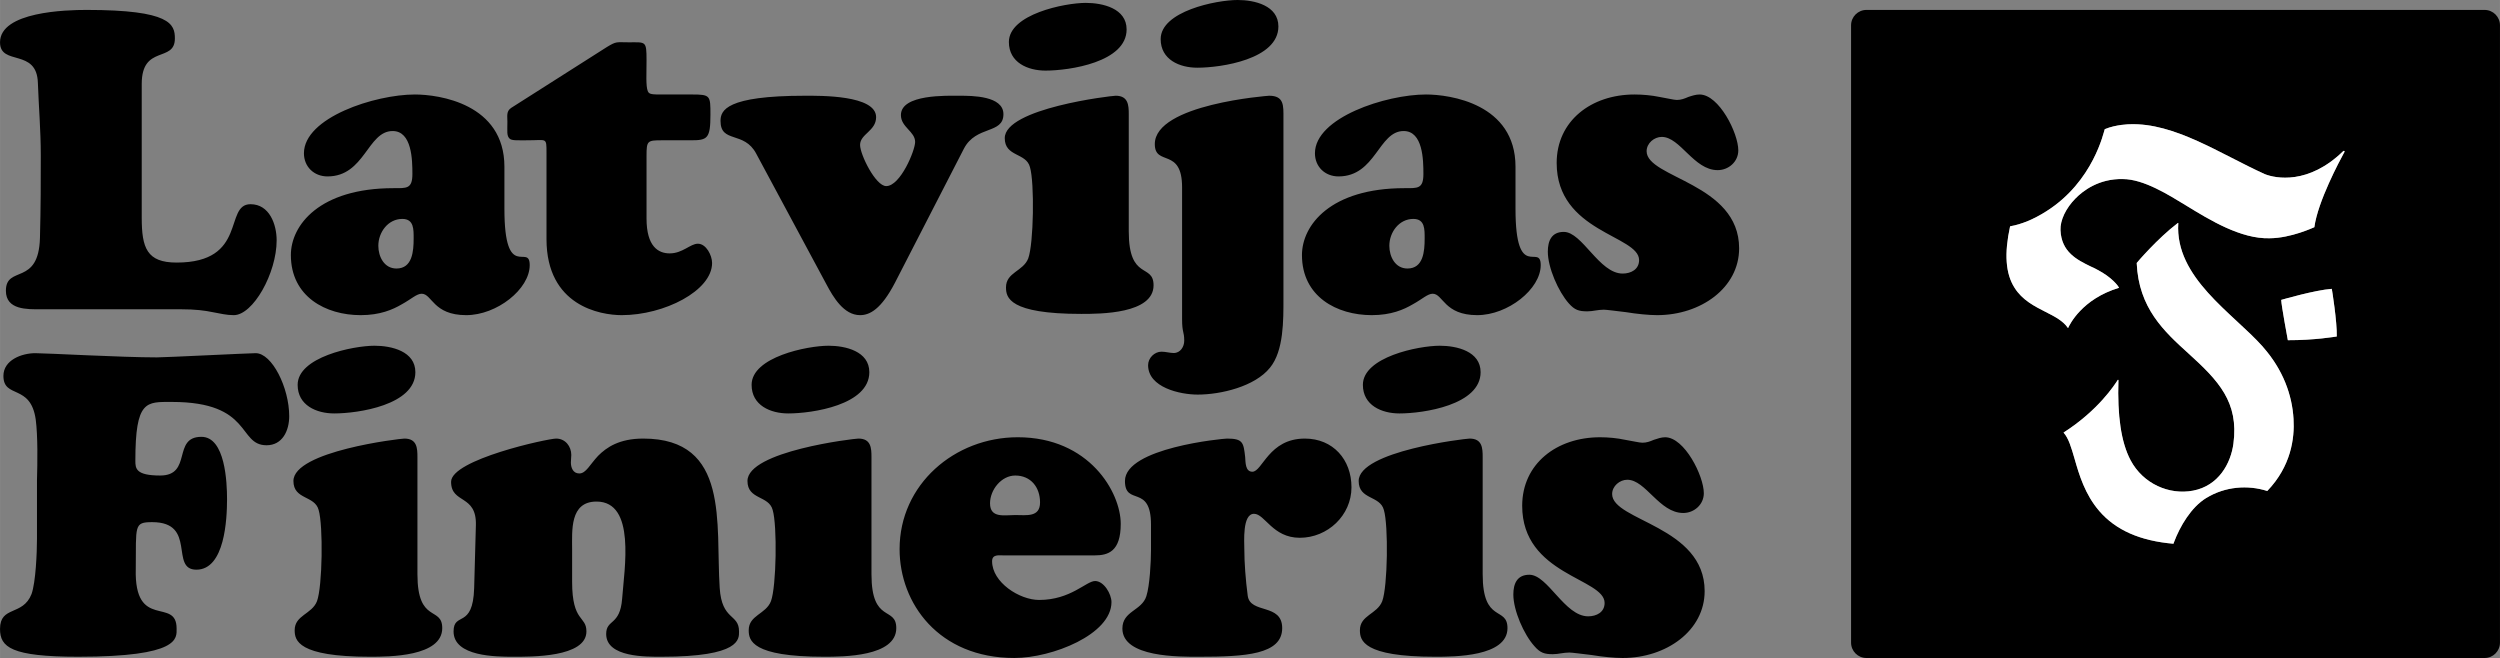
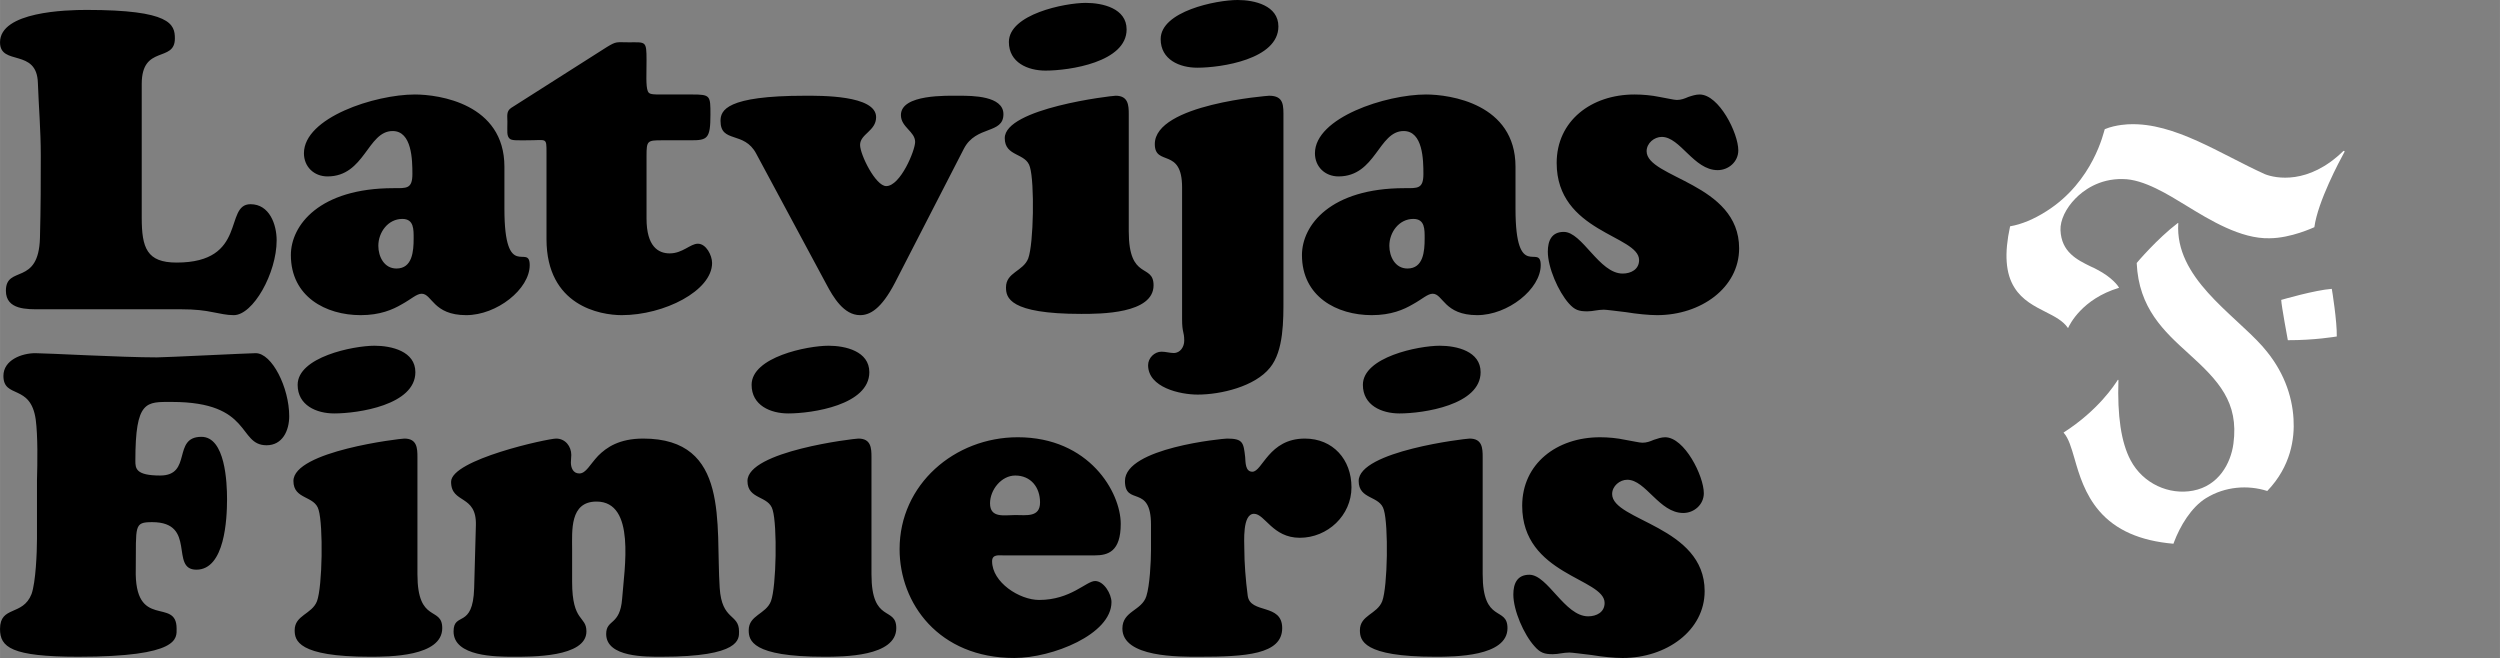
<svg xmlns="http://www.w3.org/2000/svg" xml:space="preserve" width="302.389mm" height="79.588mm" version="1.1" style="shape-rendering:geometricPrecision; text-rendering:geometricPrecision; image-rendering:optimizeQuality; fill-rule:evenodd; clip-rule:evenodd" viewBox="0 0 30239 7959">
  <rect x="0" y="0" width="30239" height="7959" fill="#808080" stroke="none" />
  <defs>
    <style type="text/css">
   
    .fil0 {fill:black;fill-rule:nonzero}
    .fil1 {fill:white;fill-rule:nonzero}
   
  </style>
  </defs>
  <g id="Design">
    <g id="_2069885774608">
      <g>
        <g>
-           <path class="fil0" d="M30053 120l-7477 0c-103,0 -186,84 -186,186l0 7467c0,103 83,186 186,186l7477 0c103,0 186,-83 186,-186l0 -7467c0,-102 -83,-186 -186,-186zm-2628 5818l0 0c-2,0 -3,1 -4,0 -230,-73 -504,-56 -737,87 -180,111 -315,339 -389,536 0,1 0,3 -1,4 -2,3 -3,8 -5,12 -404,-35 -698,-165 -897,-396 -173,-201 -244,-440 -299,-633 -39,-134 -72,-248 -132,-314 -1,-1 0,-3 1,-3 421,-270 617,-578 653,-634 2,-6 9,-2 9,2 -14,429 32,751 147,968 151,285 467,423 755,368 310,-59 457,-329 489,-569 67,-503 -182,-762 -540,-1087 -298,-270 -606,-550 -630,-1098 1,-2 63,-75 156,-172 92,-96 216,-216 342,-312 3,-1 5,0 5,2 -43,659 660,1088 1020,1492l8 10c240,273 350,579 366,868 14,232 -30,570 -317,869zm840 -1868l0 0c-13,2 -270,46 -591,45l-1 0c-3,-17 -77,-414 -80,-486 0,-2 0,-2 2,-2 14,-4 406,-118 609,-133 0,0 1,0 1,1 4,20 64,396 60,574 0,1 0,1 0,1zm94 -2234l0 0c-62,113 -323,601 -365,911 0,0 0,0 0,1 -7,2 -281,133 -543,134 -347,9 -721,-220 -1005,-394 -215,-131 -517,-322 -769,-322 -290,-7 -483,143 -572,234 -117,118 -187,265 -182,384 11,265 199,358 367,440 26,11 51,24 74,36 186,96 256,200 266,217 1,3 0,4 -1,5 -445,134 -596,445 -613,484 -1,1 -3,1 -4,0 -57,-85 -160,-138 -267,-192 -134,-68 -285,-144 -378,-294 -109,-171 -125,-413 -54,-740 0,-2 1,-3 2,-3 137,-23 287,-86 438,-182 570,-361 694,-964 705,-991 1,0 1,0 2,-2 136,-57 299,-59 299,-59 545,-20 1094,358 1637,604 129,51 526,131 947,-279 8,-8 19,0 16,8z" />
-         </g>
+           </g>
      </g>
      <g>
        <g>
          <path class="fil1" d="M27425 5938c-2,0 -3,1 -4,0 -230,-73 -504,-56 -737,87 -180,111 -315,339 -389,536 0,1 0,3 -1,4 -2,3 -3,8 -5,12 -404,-35 -698,-165 -897,-396 -173,-201 -244,-440 -299,-633 -39,-134 -72,-248 -132,-314 -1,-1 0,-3 1,-3 421,-270 617,-578 653,-634 2,-6 9,-2 9,2 -14,429 32,751 147,968 151,285 467,423 755,368 310,-59 457,-329 489,-569 67,-503 -182,-762 -540,-1087 -298,-270 -606,-550 -630,-1098 1,-2 63,-75 156,-172 92,-96 216,-216 342,-312 3,-1 5,0 5,2 -43,659 660,1088 1020,1492l8 10c240,273 350,579 366,868 14,232 -30,570 -317,869zm840 -1868l0 0c-13,2 -270,46 -591,45l-1 0c-3,-17 -77,-414 -80,-486 0,-2 0,-2 2,-2 14,-4 406,-118 609,-133 0,0 1,0 1,1 4,20 64,396 60,574 0,1 0,1 0,1zm94 -2234l0 0c-62,113 -323,601 -365,911 0,0 0,0 0,1 -7,2 -281,133 -543,134 -347,9 -721,-220 -1005,-394 -215,-131 -517,-322 -769,-322 -290,-7 -483,143 -572,234 -117,118 -187,265 -182,384 11,265 199,358 367,440 26,11 51,24 74,36 186,96 256,200 266,217 1,3 0,4 -1,5 -445,134 -596,445 -613,484 -1,1 -3,1 -4,0 -57,-85 -160,-138 -267,-192 -134,-68 -285,-144 -378,-294 -109,-171 -125,-413 -54,-740 0,-2 1,-3 2,-3 137,-23 287,-86 438,-182 570,-361 694,-964 705,-991 1,0 1,0 2,-2 136,-57 299,-59 299,-59 545,-20 1094,358 1637,604 129,51 526,131 947,-279 8,-8 19,0 16,8z" />
        </g>
      </g>
-       <path class="fil0" d="M458 1005c10,285 35,570 35,875 0,300 0,625 -10,996 -15,590 -412,326 -412,641 0,234 260,224 422,224l1699 0c172,0 284,15 381,35 91,16 163,36 254,36 234,0 519,-508 519,-905 0,-193 -87,-437 -316,-437 -325,0 -30,706 -894,706 -361,0 -422,-178 -422,-544l0 -1617c0,-478 401,-254 401,-549 0,-173 -51,-346 -1068,-346 -249,0 -1047,21 -1047,392 0,290 447,66 458,493zm4301 1271l0 0c-895,0 -1241,448 -1241,809 0,503 422,727 844,727 234,0 387,-66 499,-132 112,-61 178,-127 239,-127 127,0 137,259 539,259 371,0 768,-315 768,-605 0,-275 -306,213 -306,-681l0 -509c0,-763 -793,-874 -1083,-874 -483,0 -1342,279 -1342,711 0,163 122,280 285,280 452,0 483,-549 788,-549 234,0 239,351 239,519 0,183 -71,172 -229,172zm244 611l0 0c0,152 -15,361 -208,361 -148,0 -219,-143 -219,-275 0,-163 117,-325 290,-325 142,0 137,127 137,239zm1160 -1211l0 0c25,26 91,21 223,21 117,0 173,-10 199,5 25,15 25,51 25,142l0 1048c0,808 651,920 910,920 514,0 1093,-295 1093,-631 0,-91 -71,-233 -172,-233 -92,0 -184,117 -341,117 -137,0 -280,-82 -280,-422l0 -758c0,-183 10,-188 188,-188l351 0c198,0 234,-21 234,-310 0,-229 0,-244 -219,-244l-355 0c-133,0 -168,0 -184,-41 -25,-61 -15,-219 -15,-376 0,-234 -10,-214 -213,-214 -153,0 -148,-15 -265,56l-1159 737c-61,41 -46,97 -46,168 0,117 -10,168 26,203zm2984 183l0 0 850 1582c81,152 208,371 406,371 117,0 255,-71 422,-392l834 -1622c148,-284 478,-172 478,-417 0,-223 -381,-223 -529,-223 -152,0 -711,-21 -711,234 0,147 172,198 172,325 0,102 -178,534 -350,534 -128,0 -316,-381 -316,-498 0,-133 194,-168 194,-336 0,-269 -682,-259 -860,-259 -956,0 -1022,178 -1022,305 0,274 285,117 432,396zm3311 163l0 0c56,188 45,926 -21,1104 -61,157 -269,167 -269,350 0,122 35,321 910,321 229,0 875,0 875,-346 0,-270 -300,-51 -300,-651l0 -1419c0,-106 -5,-223 -158,-223 -51,0 -1342,152 -1342,513 0,229 259,173 305,351zm188 -1168l0 0c290,0 981,-102 981,-498 0,-255 -290,-321 -493,-321 -259,0 -931,138 -931,473 0,249 229,346 443,346zm1652 1412l0 0 0 1592c0,173 26,147 26,264 0,71 -46,148 -127,148 -46,0 -97,-16 -148,-16 -86,0 -162,77 -162,163 0,270 386,356 600,356 279,0 691,-97 874,-325 168,-204 163,-580 163,-834l0 -2187c0,-147 10,-269 -173,-269 -5,0 -1383,101 -1383,585 0,274 330,35 330,523zm184 -1447l0 0c289,0 981,-102 981,-499 0,-254 -290,-320 -493,-320 -260,0 -931,137 -931,473 0,249 229,346 443,346zm2506 1457l0 0c-895,0 -1240,448 -1240,809 0,503 422,727 844,727 234,0 386,-66 498,-132 112,-61 178,-127 239,-127 127,0 137,259 539,259 371,0 768,-315 768,-605 0,-275 -305,213 -305,-681l0 -509c0,-763 -794,-874 -1083,-874 -483,0 -1343,279 -1343,711 0,163 122,280 285,280 452,0 483,-549 788,-549 234,0 239,351 239,519 0,183 -71,172 -229,172zm244 611l0 0c0,152 -15,361 -208,361 -148,0 -219,-143 -219,-275 0,-163 117,-325 290,-325 142,0 137,127 137,239zm2685 -1058l0 0c0,-97 92,-173 183,-173 224,0 387,402 676,402 133,0 250,-102 250,-239 0,-209 -234,-676 -468,-676 -46,0 -92,15 -137,30 -46,20 -87,36 -138,36 -35,0 -117,-21 -208,-36 -97,-20 -204,-30 -305,-30 -524,0 -941,320 -941,828 0,839 997,875 997,1175 0,112 -97,163 -199,163 -284,0 -488,-504 -712,-504 -147,0 -193,107 -193,239 0,193 127,483 254,626 72,81 123,96 224,96 36,0 66,-5 97,-10 35,-5 66,-10 102,-10 30,0 142,15 269,30 127,21 275,36 376,36 529,0 992,-331 992,-808 0,-789 -1119,-850 -1119,-1175zm-16825 2443l0 0c-72,0 -1094,51 -1195,51 -422,0 -1338,-51 -1470,-51 -163,0 -386,82 -386,275 0,280 330,91 391,529 26,198 21,523 15,732l0 707c0,168 -15,529 -66,671 -106,269 -381,137 -381,422 0,219 132,336 946,336 1235,0 1190,-224 1190,-341 0,-387 -514,30 -494,-722 5,-524 -25,-565 199,-565 544,0 208,575 534,575 345,0 371,-615 371,-854 0,-199 -21,-753 -310,-753 -356,0 -107,468 -499,468 -295,0 -300,-86 -300,-178 0,-737 132,-712 443,-712 976,0 793,524 1144,524 193,0 274,-178 274,-351 0,-346 -208,-763 -406,-763zm1957 2675l0 0 0 -1419c0,-107 -5,-223 -158,-223 -51,0 -1342,152 -1342,513 0,229 259,173 305,351 56,188 46,925 -20,1103 -61,158 -270,168 -270,351 0,122 36,321 910,321 229,0 875,0 875,-346 0,-270 -300,-51 -300,-651zm-1449 -2292l0 0c0,249 229,346 442,346 290,0 982,-102 982,-499 0,-254 -290,-320 -494,-320 -259,0 -930,137 -930,473zm5105 2455l0 0c-51,-773 127,-1805 -925,-1805 -290,0 -443,106 -545,208 -101,107 -147,214 -228,214 -77,0 -102,-72 -102,-133 0,-30 5,-61 5,-91 0,-102 -71,-198 -183,-198 -102,0 -1271,254 -1271,523 0,270 310,148 300,524l-21 763c-15,498 -249,279 -249,523 0,306 519,306 722,306 209,0 885,10 885,-306 0,-193 -173,-106 -173,-600l0 -391c0,-229 -30,-580 295,-580 478,0 336,814 310,1175 -25,330 -193,244 -193,427 0,285 488,275 671,275 956,0 936,-214 936,-306 0,-218 -209,-127 -234,-528zm386 -2455l0 0c0,249 229,346 443,346 290,0 981,-102 981,-499 0,-254 -290,-320 -493,-320 -259,0 -931,137 -931,473zm1450 2292l0 0 0 -1419c0,-107 -5,-223 -158,-223 -51,0 -1342,152 -1342,513 0,229 259,173 305,351 56,188 45,925 -21,1103 -61,158 -269,168 -269,351 0,122 35,321 910,321 229,0 875,0 875,-346 0,-270 -300,-51 -300,-651zm1769 -1658l0 0c-763,0 -1429,570 -1429,1353 0,656 473,1317 1388,1317 458,0 1175,-285 1175,-676 0,-97 -91,-255 -198,-255 -107,0 -295,229 -677,229 -238,0 -569,-213 -569,-468 0,-86 81,-71 137,-71l1104 0c162,0 315,-46 315,-381 0,-382 -381,-1048 -1246,-1048zm-30 941l0 0c-133,0 -305,41 -305,-142 0,-163 137,-336 305,-336 188,0 300,142 300,325 0,183 -163,153 -300,153zm3503 -925l0 0c-437,0 -513,401 -635,401 -87,0 -82,-117 -87,-178 -20,-173 -25,-223 -219,-223 -45,0 -1235,111 -1235,513 0,310 315,31 315,529l0 305c0,142 -15,432 -56,559 -56,178 -290,178 -290,392 0,351 692,341 926,341 559,0 1007,-26 1007,-346 0,-305 -387,-168 -417,-392 -26,-193 -41,-407 -41,-559 0,-92 -26,-432 117,-432 132,0 224,290 554,290 336,0 625,-270 625,-611 0,-335 -223,-589 -564,-589zm2151 1642l0 0 0 -1419c0,-107 -5,-223 -158,-223 -50,0 -1342,152 -1342,513 0,229 259,173 305,351 56,188 46,925 -20,1103 -61,158 -270,168 -270,351 0,122 36,321 910,321 229,0 875,0 875,-346 0,-270 -300,-51 -300,-651zm-519 -2765l0 0c-259,0 -930,137 -930,473 0,249 229,346 442,346 290,0 982,-102 982,-499 0,-254 -290,-320 -494,-320zm2085 1794l0 0c0,-97 92,-173 183,-173 224,0 387,402 677,402 132,0 249,-102 249,-239 0,-209 -234,-677 -468,-677 -46,0 -92,16 -137,31 -46,20 -87,35 -138,35 -35,0 -117,-20 -208,-35 -97,-21 -204,-31 -305,-31 -524,0 -941,321 -941,829 0,839 997,875 997,1175 0,112 -97,162 -199,162 -284,0 -488,-503 -711,-503 -148,0 -194,107 -194,239 0,193 127,483 255,625 71,82 122,97 223,97 36,0 66,-5 97,-10 35,-5 66,-10 102,-10 30,0 142,15 269,30 127,21 275,36 376,36 529,0 992,-331 992,-809 0,-788 -1119,-849 -1119,-1174z" />
+       <path class="fil0" d="M458 1005c10,285 35,570 35,875 0,300 0,625 -10,996 -15,590 -412,326 -412,641 0,234 260,224 422,224l1699 0c172,0 284,15 381,35 91,16 163,36 254,36 234,0 519,-508 519,-905 0,-193 -87,-437 -316,-437 -325,0 -30,706 -894,706 -361,0 -422,-178 -422,-544l0 -1617c0,-478 401,-254 401,-549 0,-173 -51,-346 -1068,-346 -249,0 -1047,21 -1047,392 0,290 447,66 458,493zm4301 1271l0 0c-895,0 -1241,448 -1241,809 0,503 422,727 844,727 234,0 387,-66 499,-132 112,-61 178,-127 239,-127 127,0 137,259 539,259 371,0 768,-315 768,-605 0,-275 -306,213 -306,-681l0 -509c0,-763 -793,-874 -1083,-874 -483,0 -1342,279 -1342,711 0,163 122,280 285,280 452,0 483,-549 788,-549 234,0 239,351 239,519 0,183 -71,172 -229,172zm244 611l0 0c0,152 -15,361 -208,361 -148,0 -219,-143 -219,-275 0,-163 117,-325 290,-325 142,0 137,127 137,239zm1160 -1211l0 0c25,26 91,21 223,21 117,0 173,-10 199,5 25,15 25,51 25,142l0 1048c0,808 651,920 910,920 514,0 1093,-295 1093,-631 0,-91 -71,-233 -172,-233 -92,0 -184,117 -341,117 -137,0 -280,-82 -280,-422l0 -758c0,-183 10,-188 188,-188l351 0c198,0 234,-21 234,-310 0,-229 0,-244 -219,-244l-355 0c-133,0 -168,0 -184,-41 -25,-61 -15,-219 -15,-376 0,-234 -10,-214 -213,-214 -153,0 -148,-15 -265,56l-1159 737c-61,41 -46,97 -46,168 0,117 -10,168 26,203zm2984 183l0 0 850 1582c81,152 208,371 406,371 117,0 255,-71 422,-392l834 -1622c148,-284 478,-172 478,-417 0,-223 -381,-223 -529,-223 -152,0 -711,-21 -711,234 0,147 172,198 172,325 0,102 -178,534 -350,534 -128,0 -316,-381 -316,-498 0,-133 194,-168 194,-336 0,-269 -682,-259 -860,-259 -956,0 -1022,178 -1022,305 0,274 285,117 432,396zm3311 163l0 0c56,188 45,926 -21,1104 -61,157 -269,167 -269,350 0,122 35,321 910,321 229,0 875,0 875,-346 0,-270 -300,-51 -300,-651l0 -1419c0,-106 -5,-223 -158,-223 -51,0 -1342,152 -1342,513 0,229 259,173 305,351zm188 -1168c290,0 981,-102 981,-498 0,-255 -290,-321 -493,-321 -259,0 -931,138 -931,473 0,249 229,346 443,346zm1652 1412l0 0 0 1592c0,173 26,147 26,264 0,71 -46,148 -127,148 -46,0 -97,-16 -148,-16 -86,0 -162,77 -162,163 0,270 386,356 600,356 279,0 691,-97 874,-325 168,-204 163,-580 163,-834l0 -2187c0,-147 10,-269 -173,-269 -5,0 -1383,101 -1383,585 0,274 330,35 330,523zm184 -1447l0 0c289,0 981,-102 981,-499 0,-254 -290,-320 -493,-320 -260,0 -931,137 -931,473 0,249 229,346 443,346zm2506 1457l0 0c-895,0 -1240,448 -1240,809 0,503 422,727 844,727 234,0 386,-66 498,-132 112,-61 178,-127 239,-127 127,0 137,259 539,259 371,0 768,-315 768,-605 0,-275 -305,213 -305,-681l0 -509c0,-763 -794,-874 -1083,-874 -483,0 -1343,279 -1343,711 0,163 122,280 285,280 452,0 483,-549 788,-549 234,0 239,351 239,519 0,183 -71,172 -229,172zm244 611l0 0c0,152 -15,361 -208,361 -148,0 -219,-143 -219,-275 0,-163 117,-325 290,-325 142,0 137,127 137,239zm2685 -1058l0 0c0,-97 92,-173 183,-173 224,0 387,402 676,402 133,0 250,-102 250,-239 0,-209 -234,-676 -468,-676 -46,0 -92,15 -137,30 -46,20 -87,36 -138,36 -35,0 -117,-21 -208,-36 -97,-20 -204,-30 -305,-30 -524,0 -941,320 -941,828 0,839 997,875 997,1175 0,112 -97,163 -199,163 -284,0 -488,-504 -712,-504 -147,0 -193,107 -193,239 0,193 127,483 254,626 72,81 123,96 224,96 36,0 66,-5 97,-10 35,-5 66,-10 102,-10 30,0 142,15 269,30 127,21 275,36 376,36 529,0 992,-331 992,-808 0,-789 -1119,-850 -1119,-1175zm-16825 2443l0 0c-72,0 -1094,51 -1195,51 -422,0 -1338,-51 -1470,-51 -163,0 -386,82 -386,275 0,280 330,91 391,529 26,198 21,523 15,732l0 707c0,168 -15,529 -66,671 -106,269 -381,137 -381,422 0,219 132,336 946,336 1235,0 1190,-224 1190,-341 0,-387 -514,30 -494,-722 5,-524 -25,-565 199,-565 544,0 208,575 534,575 345,0 371,-615 371,-854 0,-199 -21,-753 -310,-753 -356,0 -107,468 -499,468 -295,0 -300,-86 -300,-178 0,-737 132,-712 443,-712 976,0 793,524 1144,524 193,0 274,-178 274,-351 0,-346 -208,-763 -406,-763zm1957 2675l0 0 0 -1419c0,-107 -5,-223 -158,-223 -51,0 -1342,152 -1342,513 0,229 259,173 305,351 56,188 46,925 -20,1103 -61,158 -270,168 -270,351 0,122 36,321 910,321 229,0 875,0 875,-346 0,-270 -300,-51 -300,-651zm-1449 -2292l0 0c0,249 229,346 442,346 290,0 982,-102 982,-499 0,-254 -290,-320 -494,-320 -259,0 -930,137 -930,473zm5105 2455l0 0c-51,-773 127,-1805 -925,-1805 -290,0 -443,106 -545,208 -101,107 -147,214 -228,214 -77,0 -102,-72 -102,-133 0,-30 5,-61 5,-91 0,-102 -71,-198 -183,-198 -102,0 -1271,254 -1271,523 0,270 310,148 300,524l-21 763c-15,498 -249,279 -249,523 0,306 519,306 722,306 209,0 885,10 885,-306 0,-193 -173,-106 -173,-600l0 -391c0,-229 -30,-580 295,-580 478,0 336,814 310,1175 -25,330 -193,244 -193,427 0,285 488,275 671,275 956,0 936,-214 936,-306 0,-218 -209,-127 -234,-528zm386 -2455l0 0c0,249 229,346 443,346 290,0 981,-102 981,-499 0,-254 -290,-320 -493,-320 -259,0 -931,137 -931,473zm1450 2292l0 0 0 -1419c0,-107 -5,-223 -158,-223 -51,0 -1342,152 -1342,513 0,229 259,173 305,351 56,188 45,925 -21,1103 -61,158 -269,168 -269,351 0,122 35,321 910,321 229,0 875,0 875,-346 0,-270 -300,-51 -300,-651zm1769 -1658l0 0c-763,0 -1429,570 -1429,1353 0,656 473,1317 1388,1317 458,0 1175,-285 1175,-676 0,-97 -91,-255 -198,-255 -107,0 -295,229 -677,229 -238,0 -569,-213 -569,-468 0,-86 81,-71 137,-71l1104 0c162,0 315,-46 315,-381 0,-382 -381,-1048 -1246,-1048zm-30 941l0 0c-133,0 -305,41 -305,-142 0,-163 137,-336 305,-336 188,0 300,142 300,325 0,183 -163,153 -300,153zm3503 -925l0 0c-437,0 -513,401 -635,401 -87,0 -82,-117 -87,-178 -20,-173 -25,-223 -219,-223 -45,0 -1235,111 -1235,513 0,310 315,31 315,529l0 305c0,142 -15,432 -56,559 -56,178 -290,178 -290,392 0,351 692,341 926,341 559,0 1007,-26 1007,-346 0,-305 -387,-168 -417,-392 -26,-193 -41,-407 -41,-559 0,-92 -26,-432 117,-432 132,0 224,290 554,290 336,0 625,-270 625,-611 0,-335 -223,-589 -564,-589zm2151 1642l0 0 0 -1419c0,-107 -5,-223 -158,-223 -50,0 -1342,152 -1342,513 0,229 259,173 305,351 56,188 46,925 -20,1103 -61,158 -270,168 -270,351 0,122 36,321 910,321 229,0 875,0 875,-346 0,-270 -300,-51 -300,-651zm-519 -2765l0 0c-259,0 -930,137 -930,473 0,249 229,346 442,346 290,0 982,-102 982,-499 0,-254 -290,-320 -494,-320zm2085 1794l0 0c0,-97 92,-173 183,-173 224,0 387,402 677,402 132,0 249,-102 249,-239 0,-209 -234,-677 -468,-677 -46,0 -92,16 -137,31 -46,20 -87,35 -138,35 -35,0 -117,-20 -208,-35 -97,-21 -204,-31 -305,-31 -524,0 -941,321 -941,829 0,839 997,875 997,1175 0,112 -97,162 -199,162 -284,0 -488,-503 -711,-503 -148,0 -194,107 -194,239 0,193 127,483 255,625 71,82 122,97 223,97 36,0 66,-5 97,-10 35,-5 66,-10 102,-10 30,0 142,15 269,30 127,21 275,36 376,36 529,0 992,-331 992,-809 0,-788 -1119,-849 -1119,-1174z" />
    </g>
  </g>
</svg>